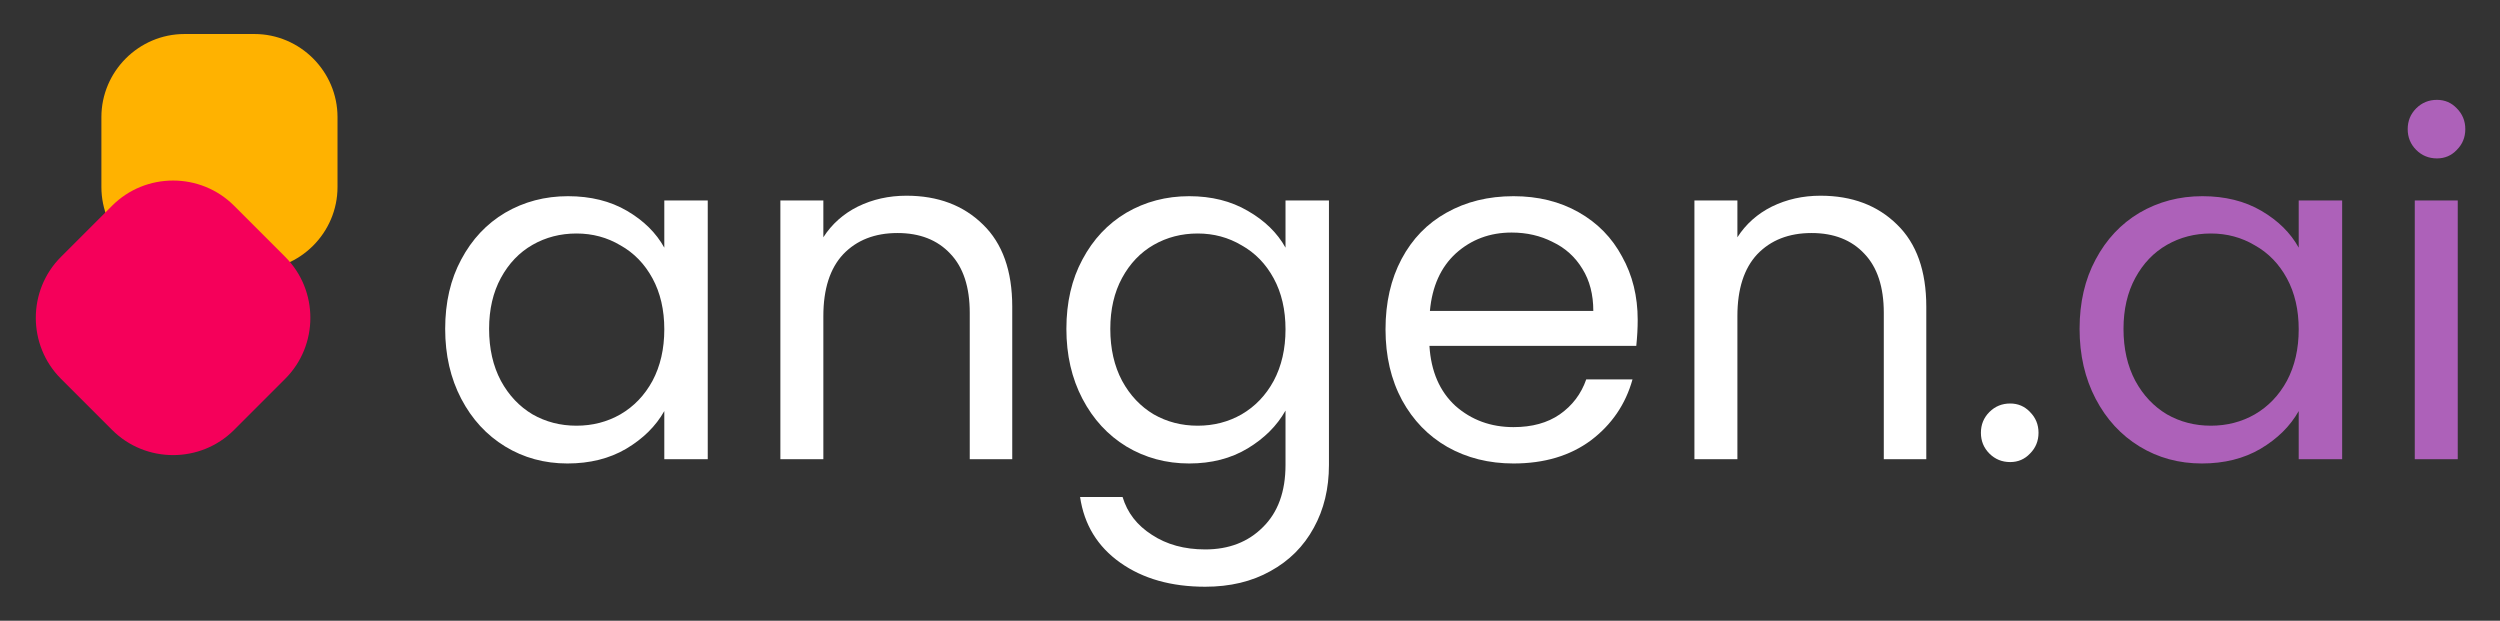
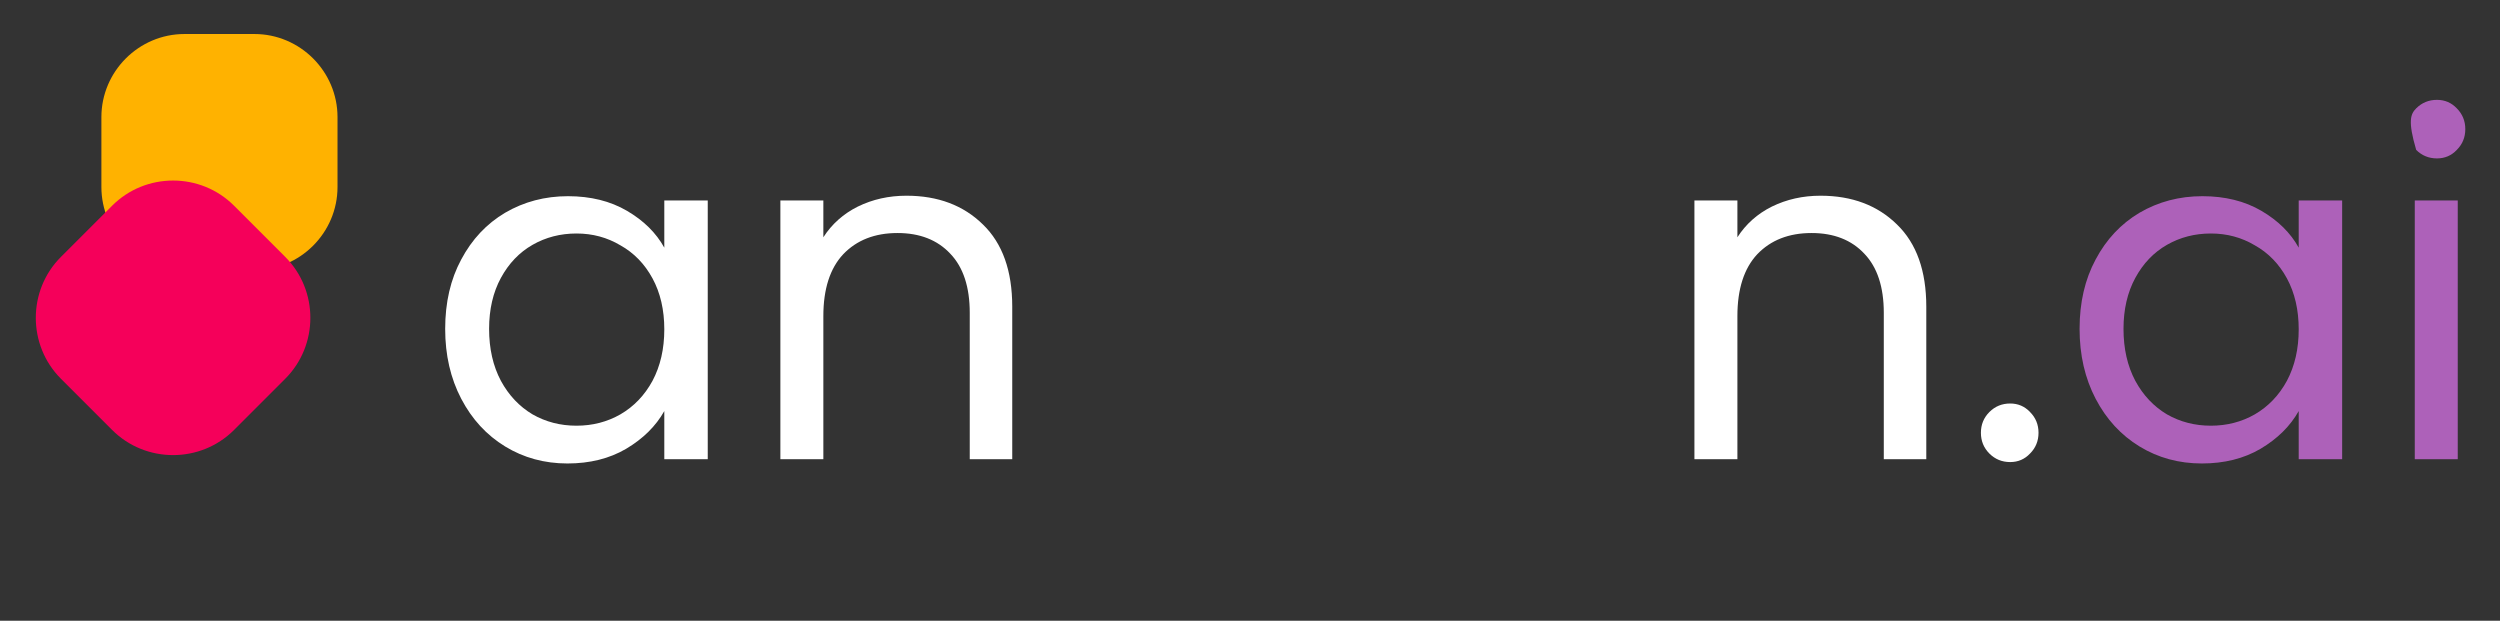
<svg xmlns="http://www.w3.org/2000/svg" width="294" height="73" viewBox="0 0 294 73" fill="none">
  <rect x="0" y="0" width="294" height="73" fill="#333333" stroke="none" />
  <path d="M39.692 13.777L39.692 21.99C39.692 27.368 35.292 31.768 29.914 31.768L21.701 31.768C16.323 31.768 11.924 27.368 11.924 21.99L11.924 13.777C11.924 8.399 16.323 4 21.701 4L29.914 4C35.292 4 39.692 8.399 39.692 13.777Z" fill="#FFB200" />
  <path d="M33.543 44.543L27.522 50.564C23.58 54.505 17.13 54.505 13.188 50.564L7.167 44.543C3.225 40.601 3.225 34.151 7.167 30.209L13.188 24.188C17.13 20.246 23.58 20.246 27.522 24.188L33.542 30.209C37.484 34.151 37.485 40.601 33.543 44.543Z" fill="#F5005A" />
  <path d="M52.353 38.678C52.353 35.568 52.983 32.846 54.242 30.514C55.501 28.144 57.222 26.311 59.407 25.016C61.628 23.72 64.09 23.072 66.793 23.072C69.459 23.072 71.772 23.646 73.735 24.794C75.697 25.941 77.159 27.385 78.122 29.125V23.572H83.231V54.005H78.122V48.341C77.123 50.118 75.623 51.599 73.624 52.784C71.662 53.931 69.366 54.505 66.737 54.505C64.034 54.505 61.591 53.839 59.407 52.506C57.222 51.173 55.501 49.303 54.242 46.897C52.983 44.49 52.353 41.751 52.353 38.678ZM78.122 38.733C78.122 36.438 77.659 34.438 76.734 32.735C75.808 31.032 74.549 29.736 72.957 28.848C71.402 27.922 69.681 27.459 67.793 27.459C65.904 27.459 64.183 27.904 62.628 28.792C61.073 29.681 59.832 30.977 58.907 32.68C57.981 34.383 57.518 36.382 57.518 38.678C57.518 41.01 57.981 43.046 58.907 44.786C59.832 46.489 61.073 47.804 62.628 48.73C64.183 49.618 65.904 50.062 67.793 50.062C69.681 50.062 71.402 49.618 72.957 48.73C74.549 47.804 75.808 46.489 76.734 44.786C77.659 43.046 78.122 41.029 78.122 38.733Z" fill="white" />
  <path d="M106.6 23.016C110.302 23.016 113.301 24.146 115.597 26.404C117.892 28.625 119.04 31.847 119.04 36.067V54.005H114.042V36.789C114.042 33.753 113.283 31.439 111.765 29.847C110.247 28.218 108.173 27.404 105.545 27.404C102.879 27.404 100.75 28.237 99.158 29.903C97.603 31.569 96.826 33.994 96.826 37.178V54.005H91.772V23.572H96.826V27.904C97.825 26.349 99.177 25.145 100.88 24.294C102.62 23.442 104.526 23.016 106.6 23.016Z" fill="white" />
-   <path d="M139.846 23.072C142.475 23.072 144.77 23.646 146.733 24.794C148.732 25.941 150.213 27.385 151.176 29.125V23.572H156.285V54.672C156.285 57.449 155.692 59.911 154.508 62.058C153.323 64.242 151.62 65.945 149.398 67.167C147.214 68.389 144.659 69 141.734 69C137.736 69 134.404 68.056 131.738 66.168C129.072 64.279 127.499 61.706 127.017 58.448H132.016C132.571 60.299 133.719 61.78 135.459 62.891C137.199 64.039 139.291 64.613 141.734 64.613C144.511 64.613 146.77 63.743 148.51 62.002C150.287 60.262 151.176 57.819 151.176 54.672V48.285C150.176 50.062 148.695 51.543 146.733 52.728C144.77 53.913 142.475 54.505 139.846 54.505C137.144 54.505 134.681 53.839 132.46 52.506C130.276 51.173 128.554 49.303 127.295 46.897C126.036 44.49 125.407 41.751 125.407 38.678C125.407 35.568 126.036 32.846 127.295 30.514C128.554 28.144 130.276 26.311 132.46 25.016C134.681 23.72 137.144 23.072 139.846 23.072ZM151.176 38.733C151.176 36.438 150.713 34.438 149.787 32.735C148.862 31.032 147.603 29.736 146.011 28.848C144.456 27.922 142.734 27.459 140.846 27.459C138.958 27.459 137.236 27.904 135.681 28.792C134.126 29.681 132.886 30.977 131.96 32.68C131.035 34.383 130.572 36.382 130.572 38.678C130.572 41.01 131.035 43.046 131.96 44.786C132.886 46.489 134.126 47.804 135.681 48.73C137.236 49.618 138.958 50.062 140.846 50.062C142.734 50.062 144.456 49.618 146.011 48.73C147.603 47.804 148.862 46.489 149.787 44.786C150.713 43.046 151.176 41.029 151.176 38.733Z" fill="white" />
-   <path d="M192.593 37.622C192.593 38.585 192.538 39.603 192.426 40.677H168.102C168.287 43.676 169.305 46.027 171.156 47.73C173.044 49.396 175.321 50.229 177.987 50.229C180.172 50.229 181.986 49.729 183.43 48.73C184.911 47.693 185.947 46.323 186.54 44.62H191.982C191.168 47.545 189.539 49.933 187.095 51.784C184.651 53.598 181.616 54.505 177.987 54.505C175.099 54.505 172.508 53.857 170.212 52.561C167.954 51.266 166.177 49.433 164.881 47.063C163.585 44.657 162.937 41.88 162.937 38.733C162.937 35.586 163.566 32.828 164.825 30.458C166.084 28.089 167.843 26.274 170.101 25.016C172.397 23.72 175.025 23.072 177.987 23.072C180.875 23.072 183.43 23.701 185.651 24.96C187.873 26.219 189.576 27.959 190.76 30.18C191.982 32.365 192.593 34.846 192.593 37.622ZM187.373 36.567C187.373 34.642 186.947 32.994 186.095 31.624C185.244 30.218 184.078 29.162 182.597 28.459C181.153 27.718 179.542 27.348 177.765 27.348C175.21 27.348 173.026 28.163 171.212 29.792C169.435 31.421 168.417 33.679 168.157 36.567H187.373Z" fill="white" />
  <path d="M214.092 23.016C217.794 23.016 220.793 24.146 223.089 26.404C225.384 28.625 226.532 31.847 226.532 36.067V54.005H221.534V36.789C221.534 33.753 220.775 31.439 219.257 29.847C217.739 28.218 215.665 27.404 213.037 27.404C210.371 27.404 208.242 28.237 206.65 29.903C205.095 31.569 204.318 33.994 204.318 37.178V54.005H199.264V23.572H204.318V27.904C205.317 26.349 206.669 25.145 208.372 24.294C210.112 23.442 212.019 23.016 214.092 23.016Z" fill="white" />
  <path d="M236.398 54.339C235.435 54.339 234.621 54.005 233.954 53.339C233.288 52.672 232.955 51.858 232.955 50.895C232.955 49.933 233.288 49.118 233.954 48.452C234.621 47.785 235.435 47.452 236.398 47.452C237.323 47.452 238.101 47.785 238.73 48.452C239.397 49.118 239.73 49.933 239.73 50.895C239.73 51.858 239.397 52.672 238.73 53.339C238.101 54.005 237.323 54.339 236.398 54.339Z" fill="white" />
  <path d="M244.559 38.678C244.559 35.568 245.189 32.846 246.448 30.514C247.706 28.144 249.428 26.311 251.612 25.016C253.834 23.72 256.296 23.072 258.999 23.072C261.664 23.072 263.978 23.646 265.941 24.794C267.903 25.941 269.365 27.385 270.328 29.125V23.572H275.437V54.005H270.328V48.341C269.328 50.118 267.829 51.599 265.83 52.784C263.867 53.931 261.572 54.505 258.943 54.505C256.24 54.505 253.797 53.839 251.612 52.506C249.428 51.173 247.706 49.303 246.448 46.897C245.189 44.49 244.559 41.751 244.559 38.678ZM270.328 38.733C270.328 36.438 269.865 34.438 268.94 32.735C268.014 31.032 266.755 29.736 265.163 28.848C263.608 27.922 261.887 27.459 259.998 27.459C258.11 27.459 256.389 27.904 254.834 28.792C253.279 29.681 252.038 30.977 251.113 32.68C250.187 34.383 249.724 36.382 249.724 38.678C249.724 41.01 250.187 43.046 251.113 44.786C252.038 46.489 253.279 47.804 254.834 48.73C256.389 49.618 258.11 50.062 259.998 50.062C261.887 50.062 263.608 49.618 265.163 48.73C266.755 47.804 268.014 46.489 268.94 44.786C269.865 43.046 270.328 41.029 270.328 38.733Z" fill="#AD61B9" />
-   <path d="M286.588 18.629C285.625 18.629 284.811 18.296 284.144 17.629C283.478 16.963 283.145 16.148 283.145 15.186C283.145 14.223 283.478 13.409 284.144 12.742C284.811 12.076 285.625 11.743 286.588 11.743C287.513 11.743 288.291 12.076 288.92 12.742C289.587 13.409 289.92 14.223 289.92 15.186C289.92 16.148 289.587 16.963 288.92 17.629C288.291 18.296 287.513 18.629 286.588 18.629ZM289.031 23.572V54.005H283.978V23.572H289.031Z" fill="#AD61B9" />
+   <path d="M286.588 18.629C285.625 18.629 284.811 18.296 284.144 17.629C283.145 14.223 283.478 13.409 284.144 12.742C284.811 12.076 285.625 11.743 286.588 11.743C287.513 11.743 288.291 12.076 288.92 12.742C289.587 13.409 289.92 14.223 289.92 15.186C289.92 16.148 289.587 16.963 288.92 17.629C288.291 18.296 287.513 18.629 286.588 18.629ZM289.031 23.572V54.005H283.978V23.572H289.031Z" fill="#AD61B9" />
</svg>